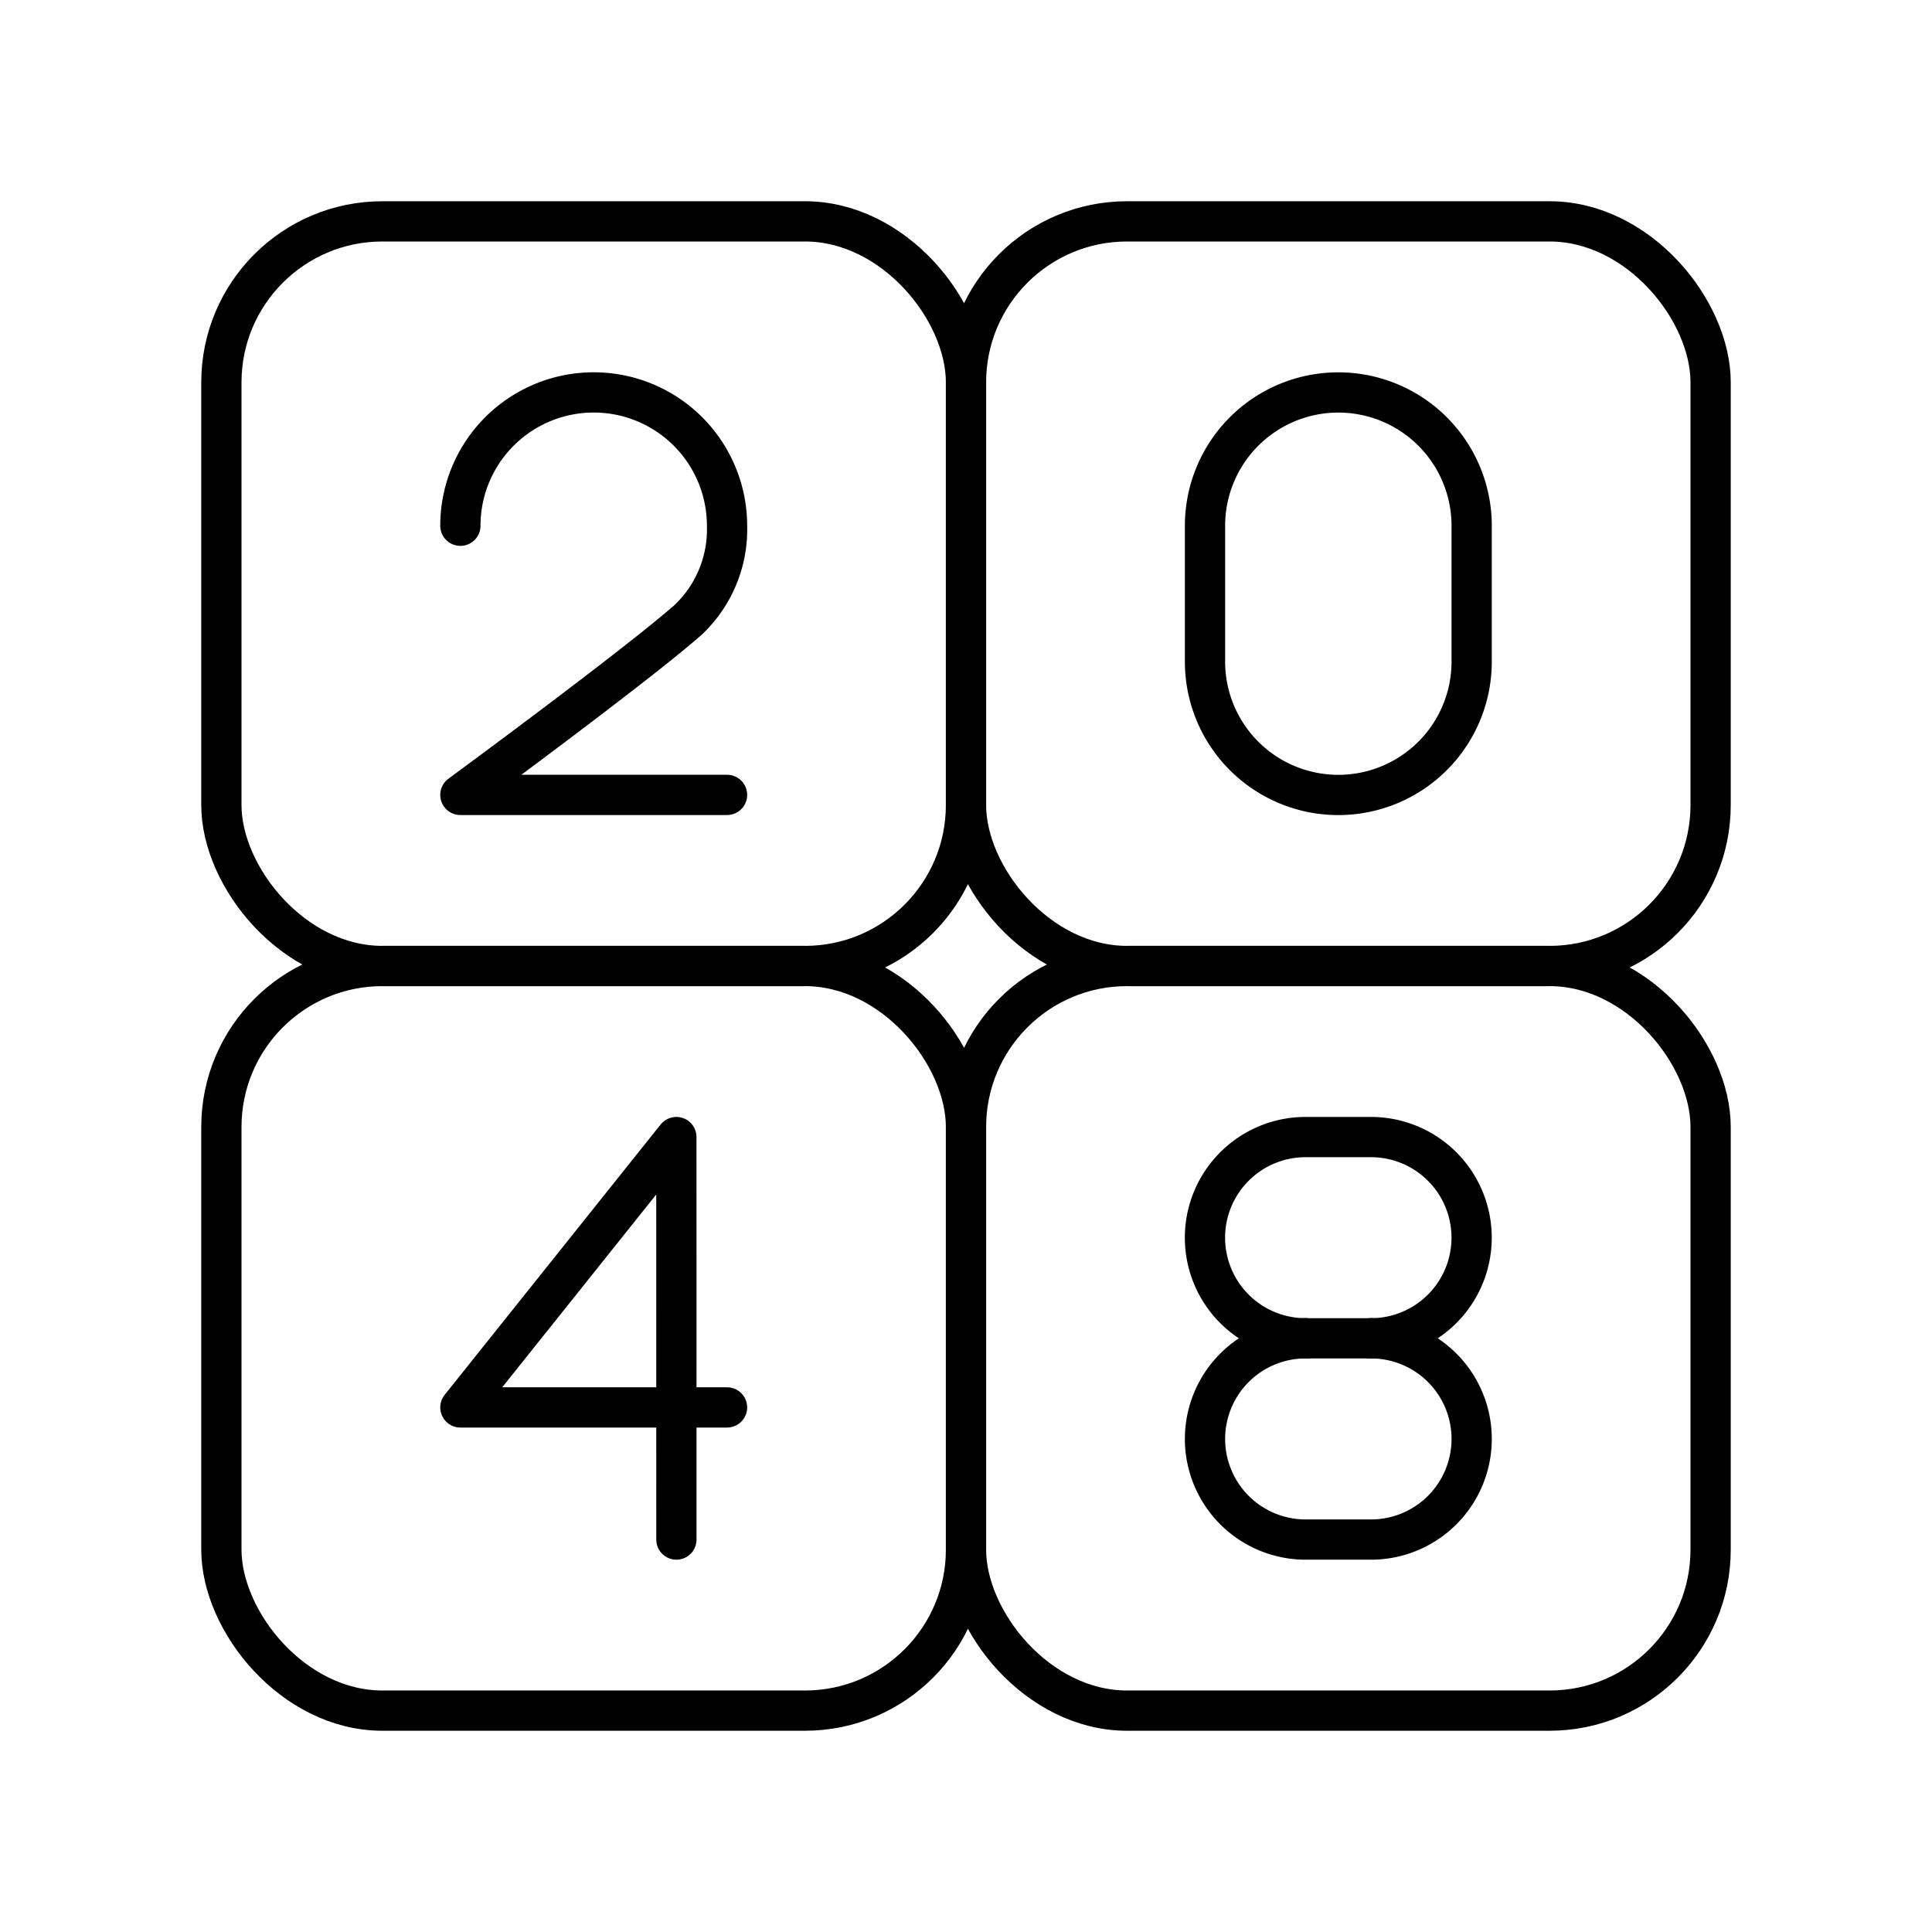
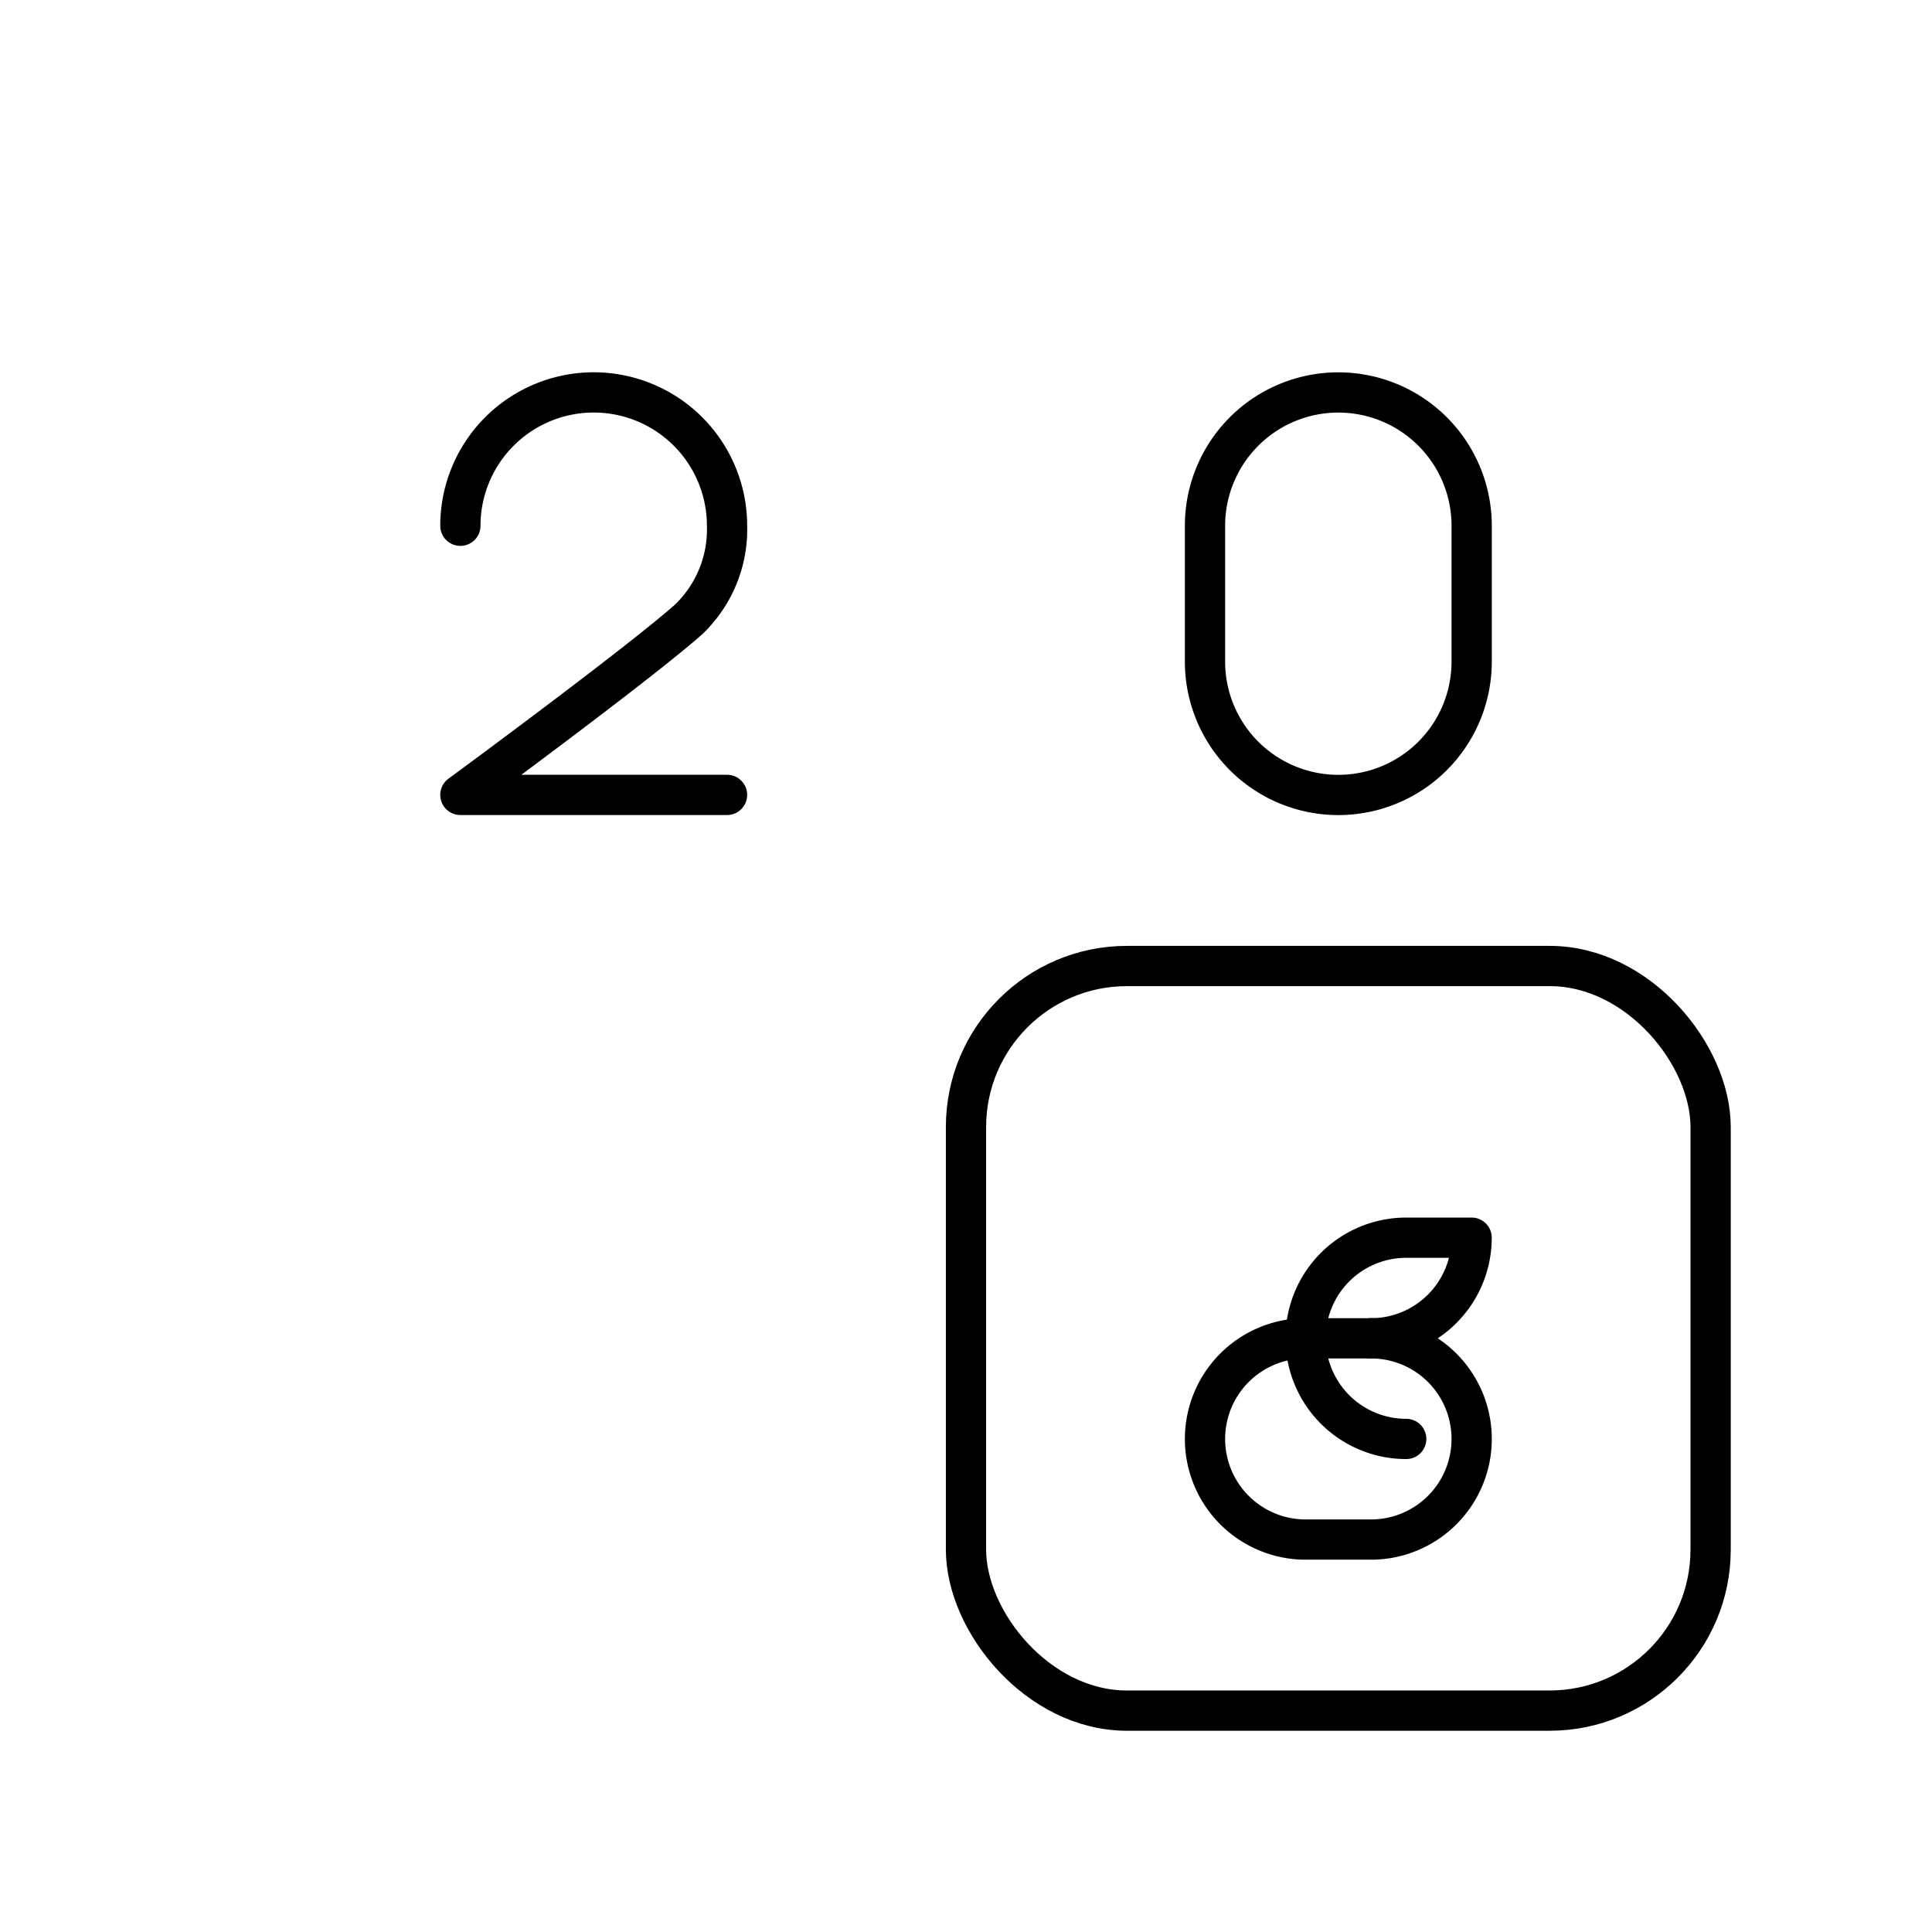
<svg xmlns="http://www.w3.org/2000/svg" width="800px" height="800px" viewBox="0 0 48 48">
  <defs>
    <style>.a,.b{fill:none;stroke:#000000;stroke-linejoin:round;}.b{stroke-linecap:round;}</style>
  </defs>
-   <rect class="a" x="24" y="5.5" width="18.5" height="18.5" rx="4" />
-   <rect class="a" x="5.5" y="24" width="18.5" height="18.5" rx="4" />
  <rect class="a" x="24" y="24" width="18.5" height="18.5" rx="4" />
-   <rect class="a" x="5.5" y="5.5" width="18.5" height="18.5" rx="4" />
-   <polyline class="b" points="16.805 38.25 16.804 28.25 11.438 34.967 18.063 34.967" />
  <path class="b" d="M29.938,16.438a3.312,3.312,0,0,0,6.625,0v-3.375a3.312,3.312,0,0,0-6.625,0Z" />
  <path class="b" d="M11.438,13.062a3.312,3.312,0,0,1,6.625,0,3.091,3.091,0,0,1-.97,2.342c-1.34,1.176-5.655,4.345-5.655,4.345h6.625" />
  <path class="b" d="M32.438,33.25a2.5,2.5,0,0,0-2.5,2.5h0a2.5,2.5,0,0,0,2.5,2.5h1.625a2.5,2.5,0,0,0,2.5-2.5h0a2.5,2.5,0,0,0-2.5-2.5" />
-   <path class="b" d="M34.062,33.25a2.5,2.5,0,0,0,2.5-2.5h0a2.5,2.5,0,0,0-2.5-2.5h-1.625a2.5,2.5,0,0,0-2.5,2.5h0a2.5,2.5,0,0,0,2.5,2.5" />
+   <path class="b" d="M34.062,33.25a2.5,2.5,0,0,0,2.5-2.5h0h-1.625a2.5,2.5,0,0,0-2.5,2.5h0a2.5,2.5,0,0,0,2.5,2.5" />
  <line class="b" x1="32.438" y1="33.25" x2="34.062" y2="33.25" />
</svg>